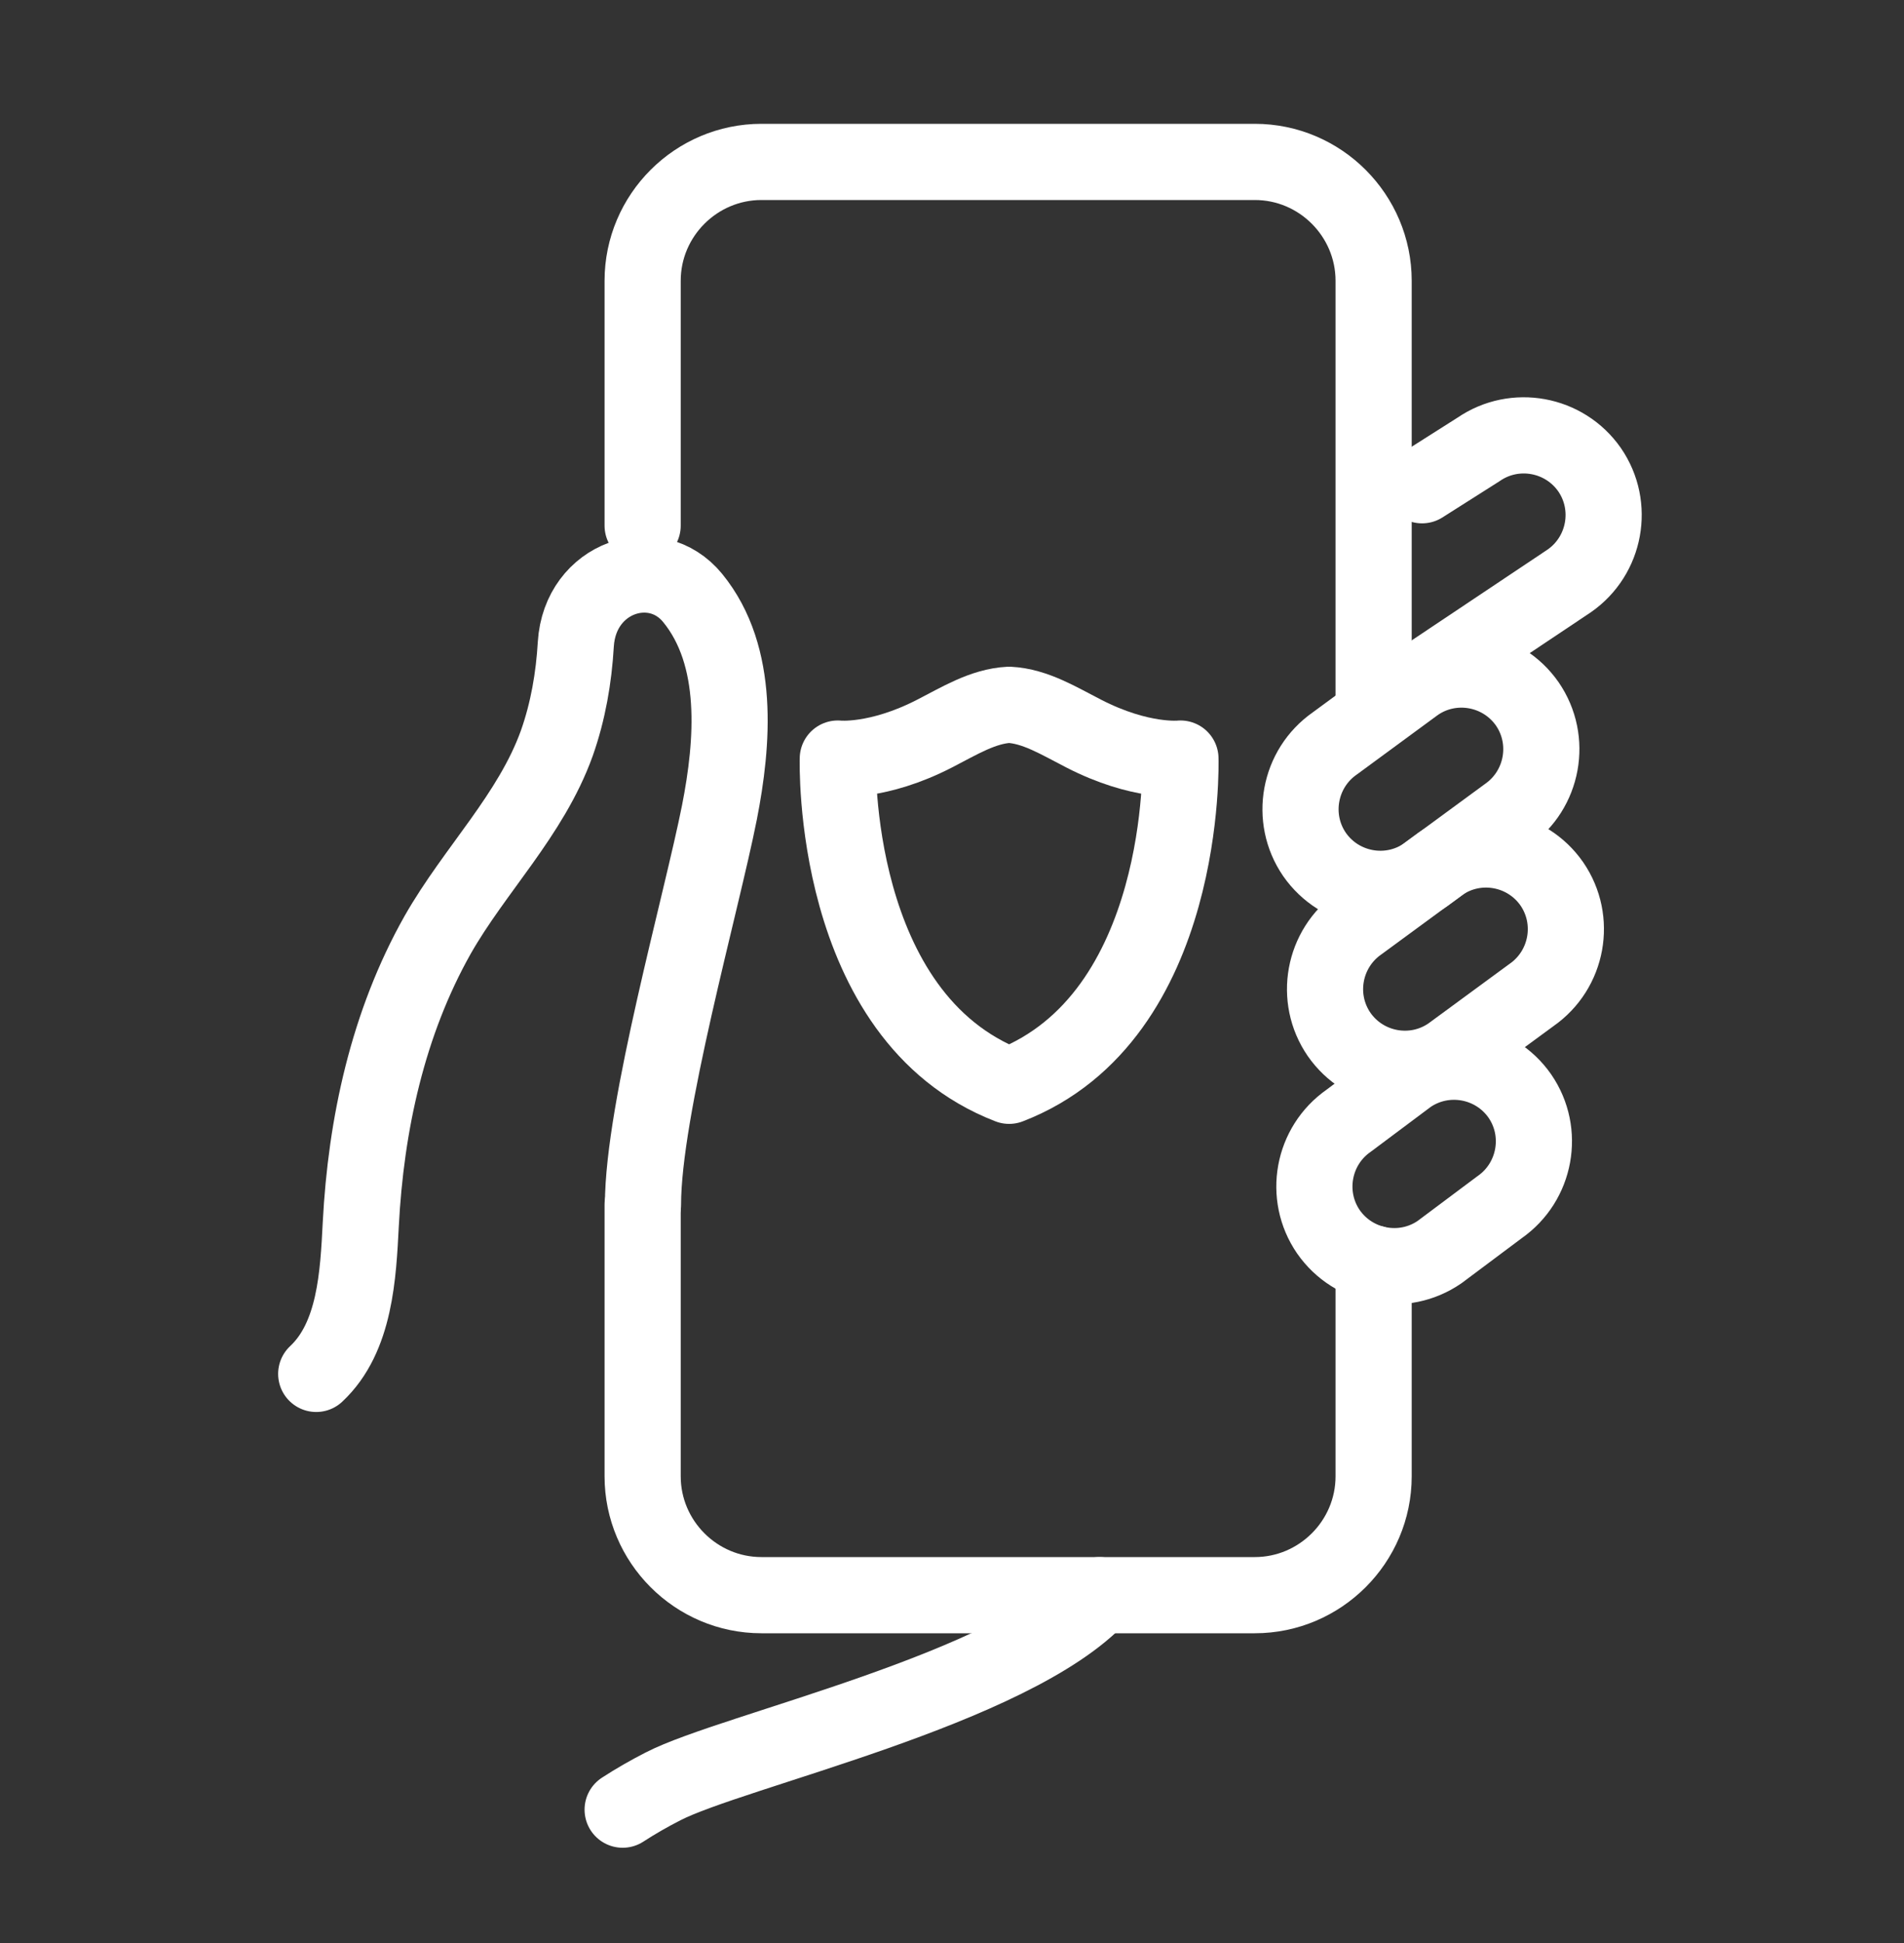
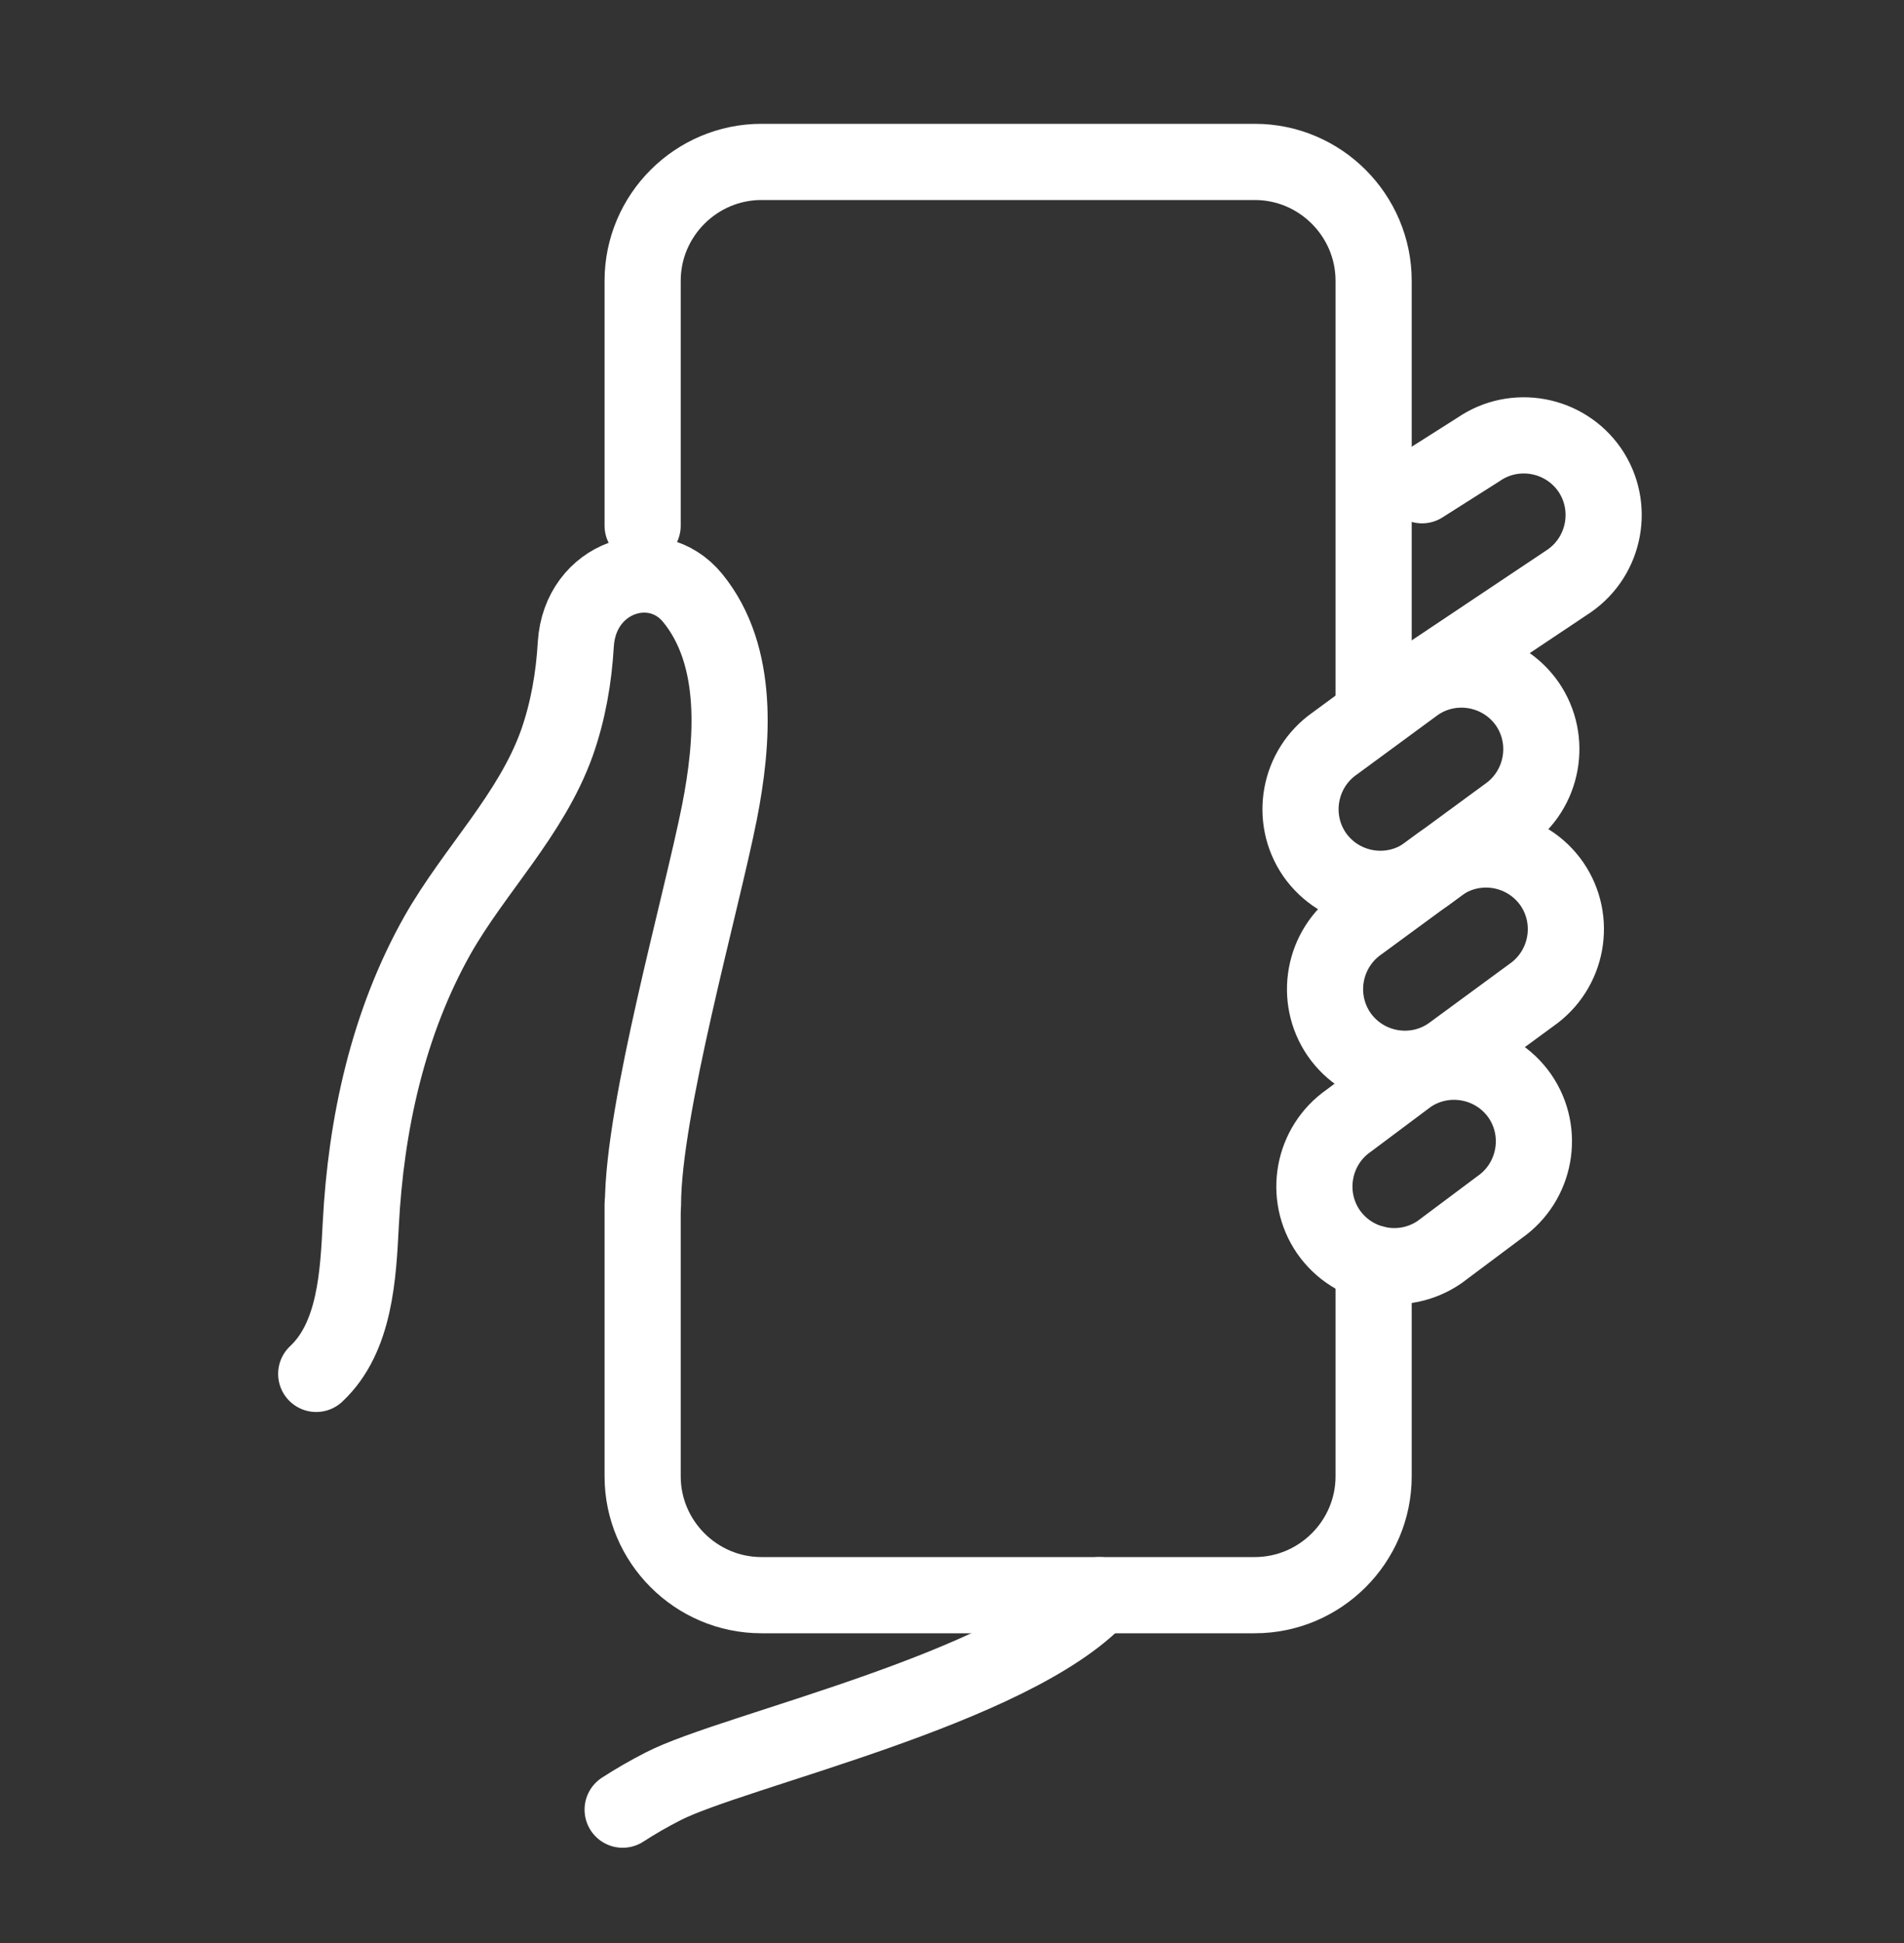
<svg xmlns="http://www.w3.org/2000/svg" width="50" height="51" viewBox="0 0 50 51" fill="none">
  <rect x="0" y="0" width="50" height="51" fill="#333333" stroke="none" />
  <g clip-path="url(#clip0_2174_13774)">
    <path d="M16.351 47.5C16.69 47.28 17.046 47.076 17.41 46.89C19.233 45.948 26.593 44.337 28.874 41.87" stroke="white" stroke-width="2" stroke-linecap="round" stroke-linejoin="round" />
    <path d="M8.304 36.062C9.33 35.104 9.406 33.459 9.474 32.137C9.61 29.508 10.187 26.854 11.492 24.54C12.467 22.827 13.943 21.394 14.621 19.512C14.918 18.672 15.07 17.791 15.121 16.909C15.231 15.137 17.207 14.492 18.19 15.696C19.437 17.223 19.25 19.503 18.894 21.318C18.419 23.717 16.885 29.11 16.885 31.619" stroke="white" stroke-width="2" stroke-linecap="round" stroke-linejoin="round" />
    <path d="M36.072 33.163V38.75C36.072 40.471 34.665 41.87 32.952 41.87H19.996C18.275 41.87 16.876 40.463 16.876 38.75V31.619" stroke="white" stroke-width="2" stroke-linecap="round" stroke-linejoin="round" />
    <path d="M16.876 13.797V7.37C16.876 5.649 18.284 4.25 19.996 4.25H32.952C34.673 4.25 36.072 5.657 36.072 7.37V18.486" stroke="white" stroke-width="2" stroke-linecap="round" stroke-linejoin="round" />
    <path d="M37.344 12.737L38.828 11.796C39.777 11.143 41.083 11.381 41.744 12.33C42.397 13.28 42.16 14.586 41.21 15.247L37.225 17.909" stroke="white" stroke-width="2" stroke-linecap="round" stroke-linejoin="round" />
    <path d="M39.574 21.394L37.437 22.962C36.487 23.615 35.182 23.378 34.52 22.428C33.868 21.479 34.105 20.173 35.055 19.512L37.191 17.943C38.141 17.29 39.447 17.528 40.108 18.477C40.761 19.427 40.523 20.733 39.574 21.394Z" stroke="white" stroke-width="2" stroke-linecap="round" stroke-linejoin="round" />
    <path d="M40.218 26.117L38.081 27.685C37.132 28.338 35.826 28.101 35.165 27.151C34.512 26.201 34.749 24.896 35.699 24.234L37.836 22.666C38.785 22.013 40.091 22.25 40.752 23.2C41.405 24.15 41.168 25.455 40.218 26.117Z" stroke="white" stroke-width="2" stroke-linecap="round" stroke-linejoin="round" />
    <path d="M39.379 31.687L37.802 32.866C36.852 33.519 35.546 33.281 34.885 32.332C34.232 31.382 34.469 30.076 35.419 29.415L36.996 28.236C37.946 27.584 39.252 27.821 39.913 28.77C40.566 29.72 40.328 31.026 39.379 31.687Z" stroke="white" stroke-width="2" stroke-linecap="round" stroke-linejoin="round" />
-     <path d="M30.999 19.911C30.999 19.911 29.953 20.026 28.454 19.253C27.821 18.93 27.188 18.534 26.5 18.5C25.812 18.534 25.179 18.93 24.547 19.253C23.047 20.026 22.001 19.911 22.001 19.911C22.001 19.911 21.795 26.686 26.5 28.5C31.205 26.686 30.999 19.911 30.999 19.911Z" stroke="white" stroke-width="2" stroke-linecap="round" stroke-linejoin="round" />
  </g>
  <defs>
    <clipPath id="clip0_2174_13774">
      <rect width="50" height="50" fill="white" transform="translate(0 0.5)" />
    </clipPath>
  </defs>
</svg>